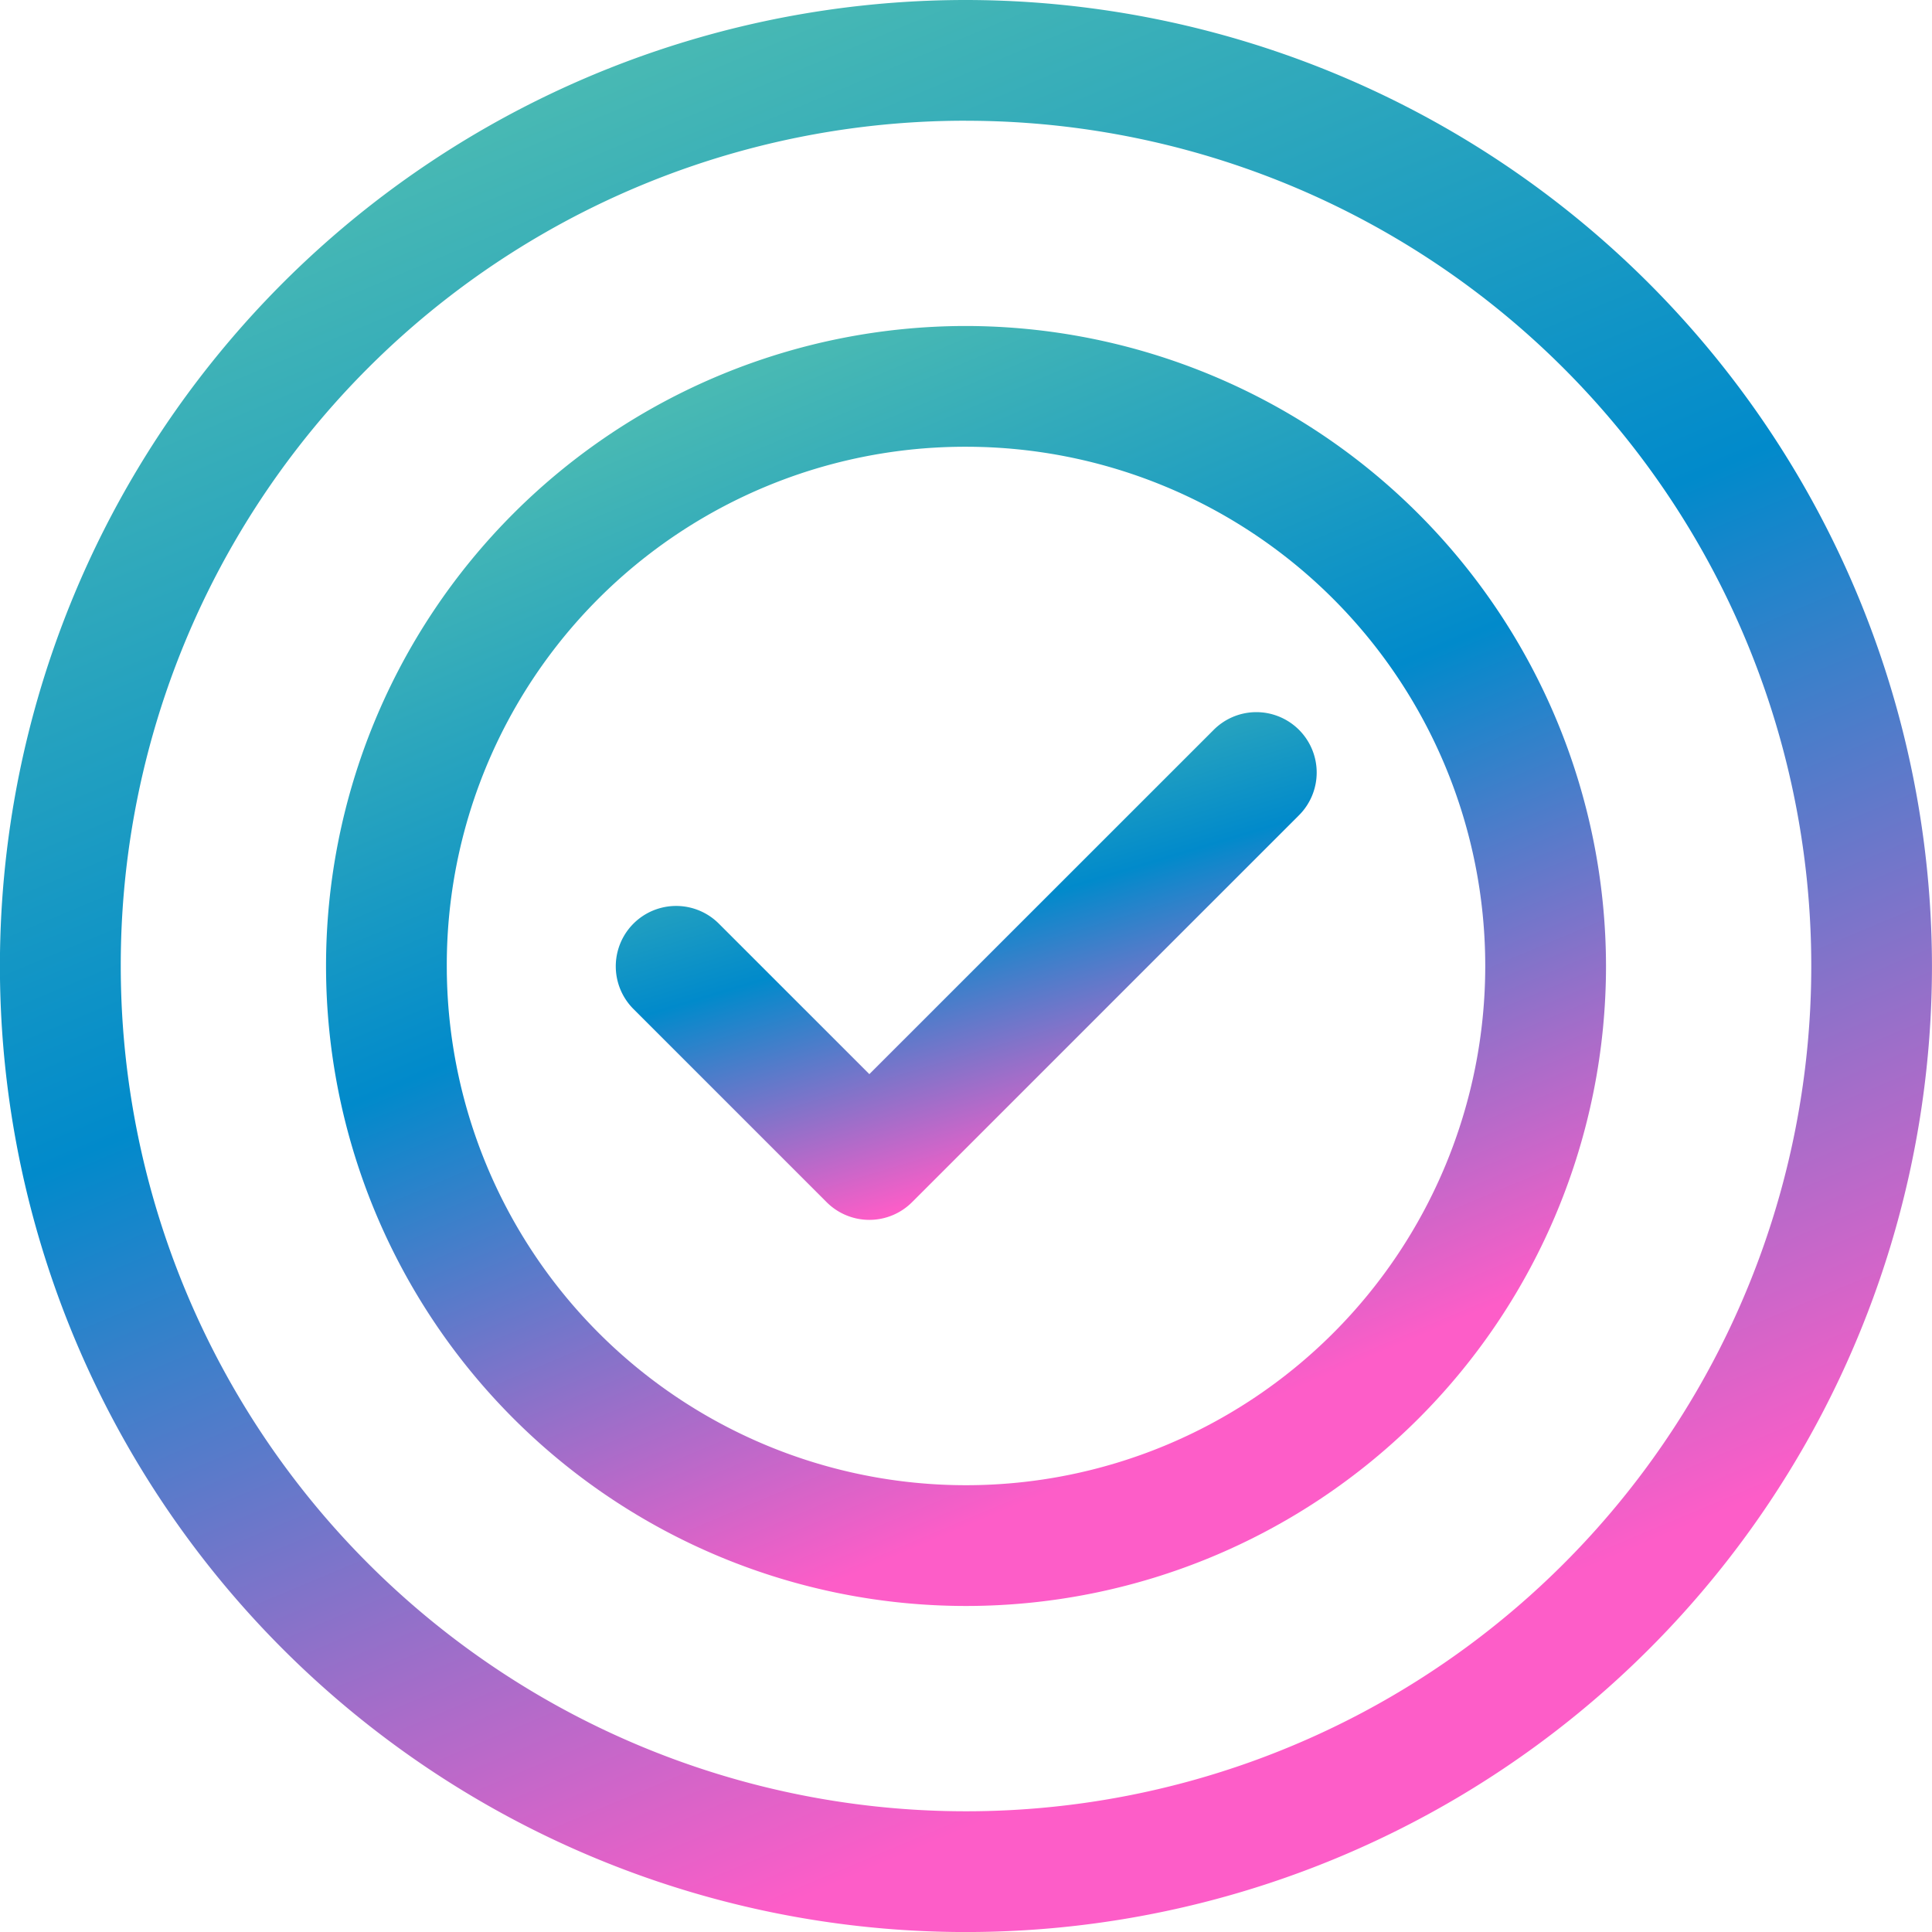
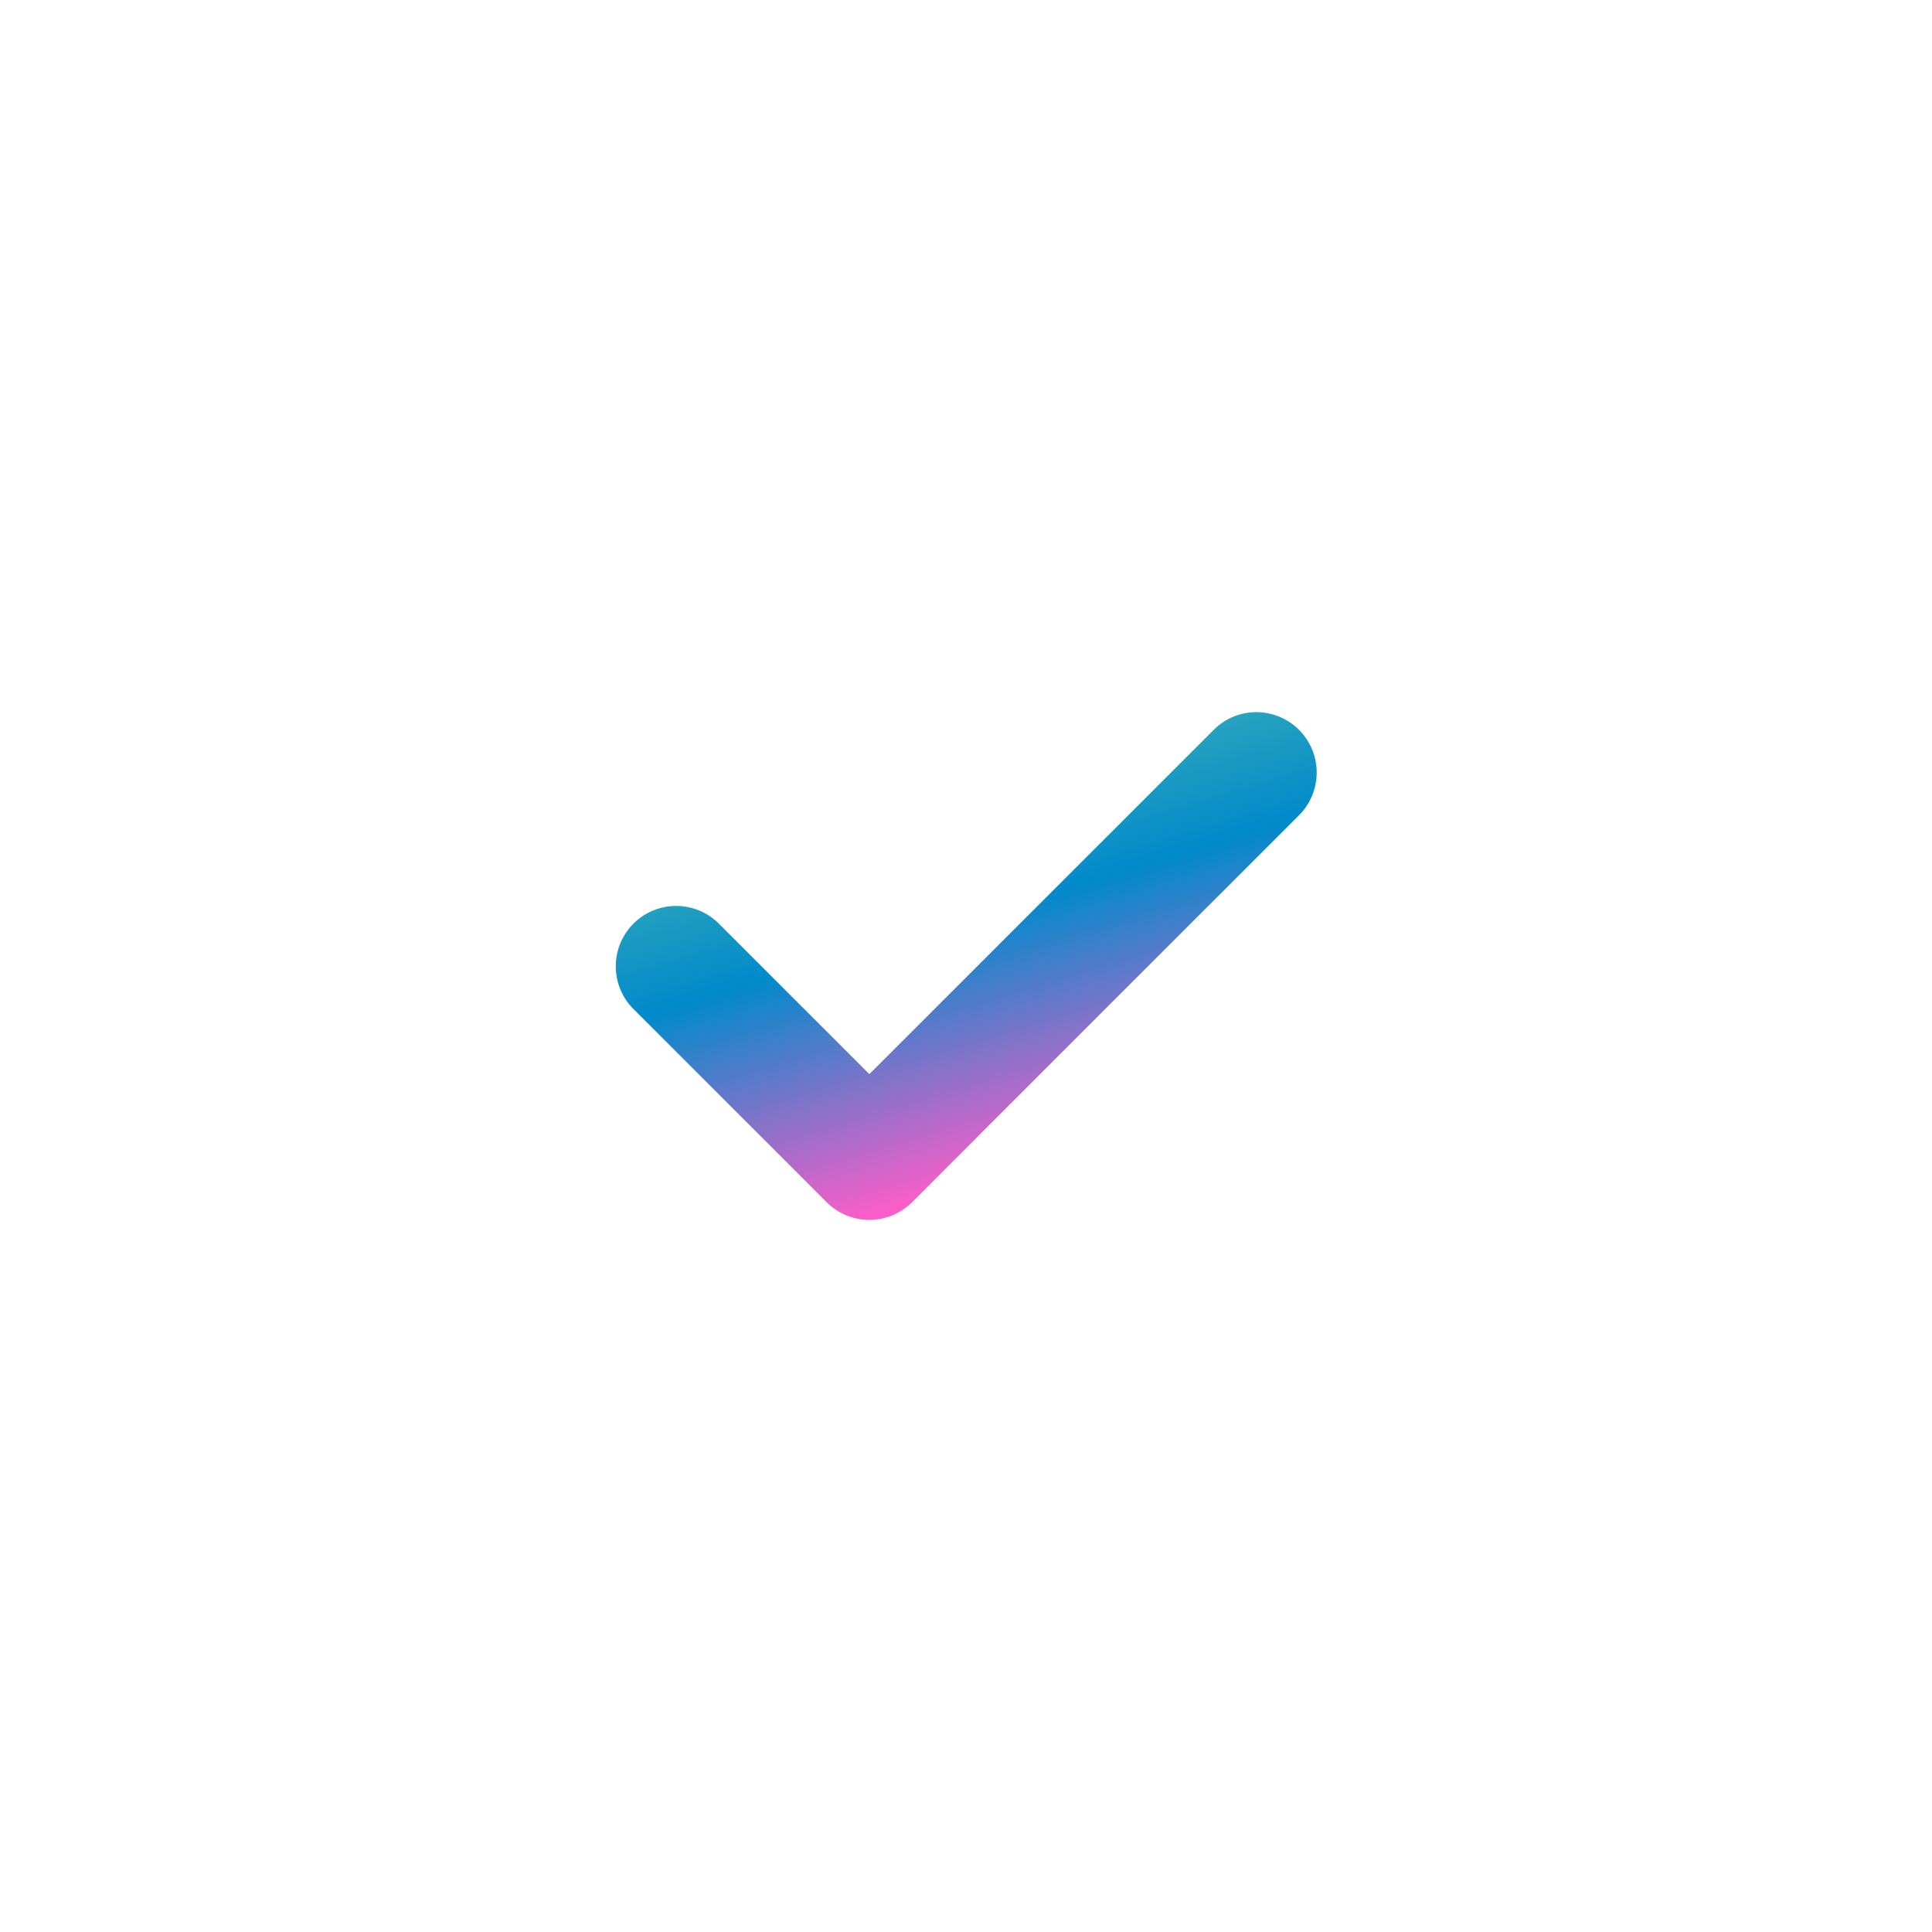
<svg xmlns="http://www.w3.org/2000/svg" id="noun_select_198504" width="51.821" height="51.821" viewBox="0 0 51.821 51.821">
  <defs>
    <linearGradient id="linear-gradient" x1="0.25" x2="0.624" y2="0.891" gradientUnits="objectBoundingBox">
      <stop offset="0" stop-color="#53c0b0" />
      <stop offset="0.488" stop-color="#018acb" />
      <stop offset="1" stop-color="#fd5dc8" />
    </linearGradient>
  </defs>
  <g id="Group_59088" data-name="Group 59088">
-     <path id="Path_99277" data-name="Path 99277" d="M30.666,985.861a17.166,17.166,0,1,0,17.166,17.166A17.19,17.19,0,0,0,30.666,985.861Zm0,3.239a13.927,13.927,0,1,1-13.927,13.927A13.9,13.9,0,0,1,30.666,989.1Z" transform="translate(-4.755 -977.117)" fill="url(#linear-gradient)" />
    <path id="Path_99278" data-name="Path 99278" d="M42.634,1001.851a1.619,1.619,0,0,0-1.113.49L32.3,1011.56l-4.037-4.037a1.619,1.619,0,1,0-2.29,2.29l5.182,5.182a1.62,1.62,0,0,0,2.29,0l10.364-10.364a1.62,1.62,0,0,0-1.177-2.78Z" transform="translate(-8.982 -982.749)" fill-rule="evenodd" fill="url(#linear-gradient)" />
-     <path id="Path_99279" data-name="Path 99279" d="M25.91,972.362a25.911,25.911,0,1,0,25.91,25.911A25.935,25.935,0,0,0,25.91,972.362Zm0,3.239A22.672,22.672,0,1,1,3.239,998.273,22.647,22.647,0,0,1,25.91,975.6Z" transform="translate(0 -972.362)" fill="url(#linear-gradient)" />
  </g>
</svg>